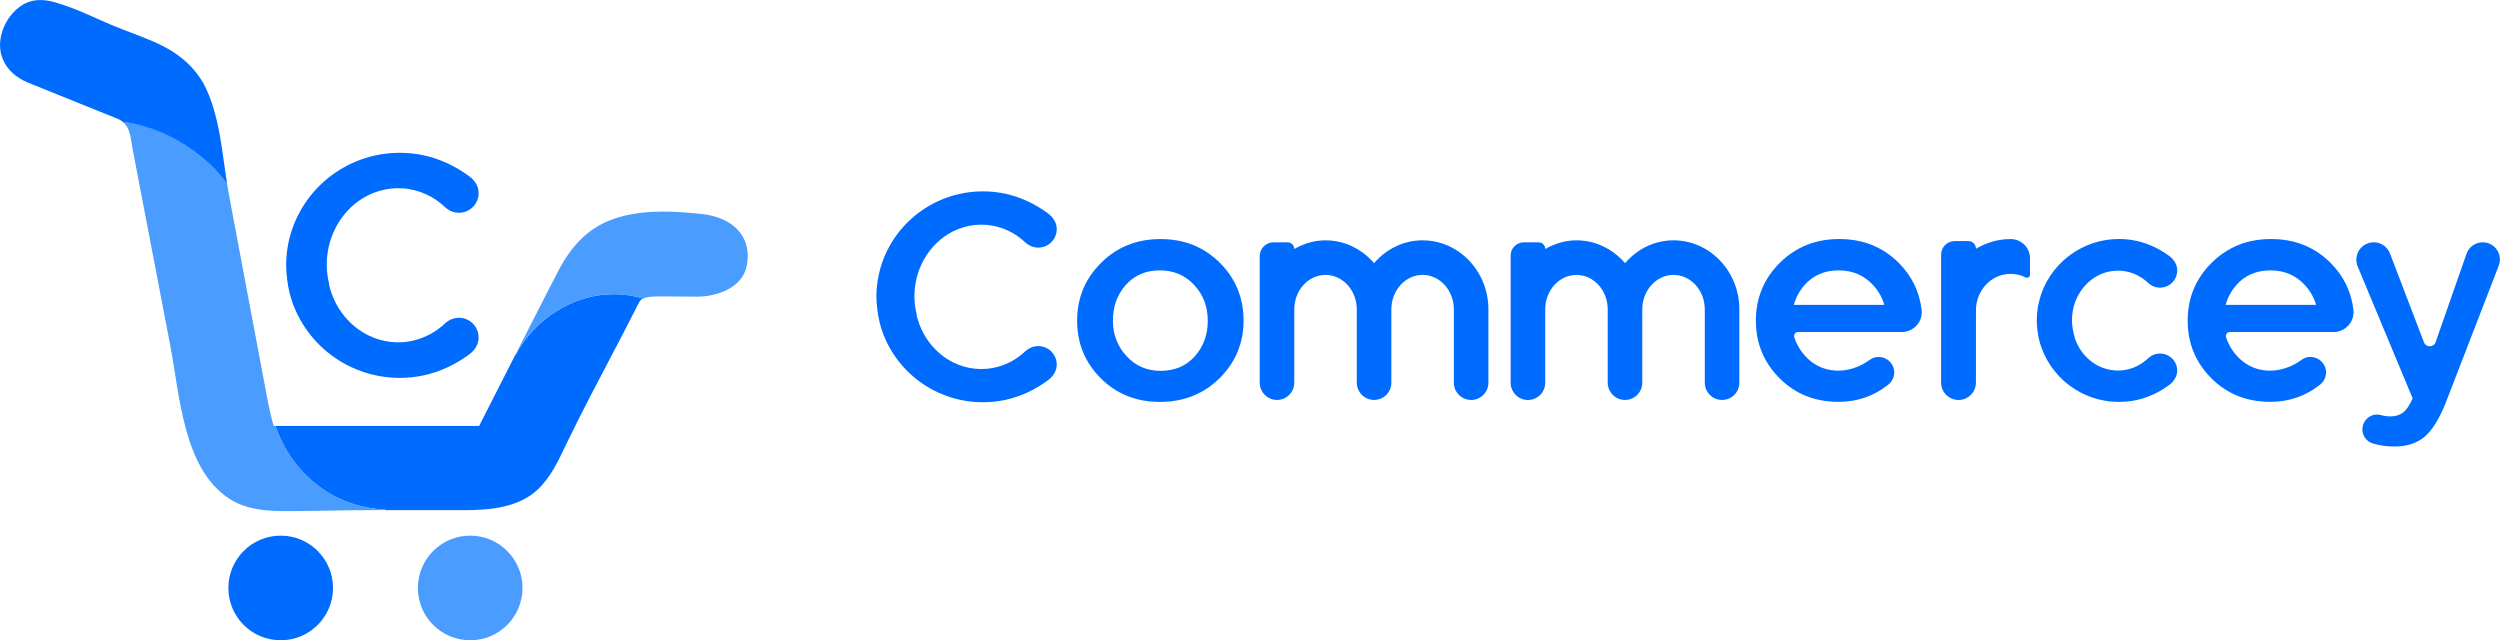
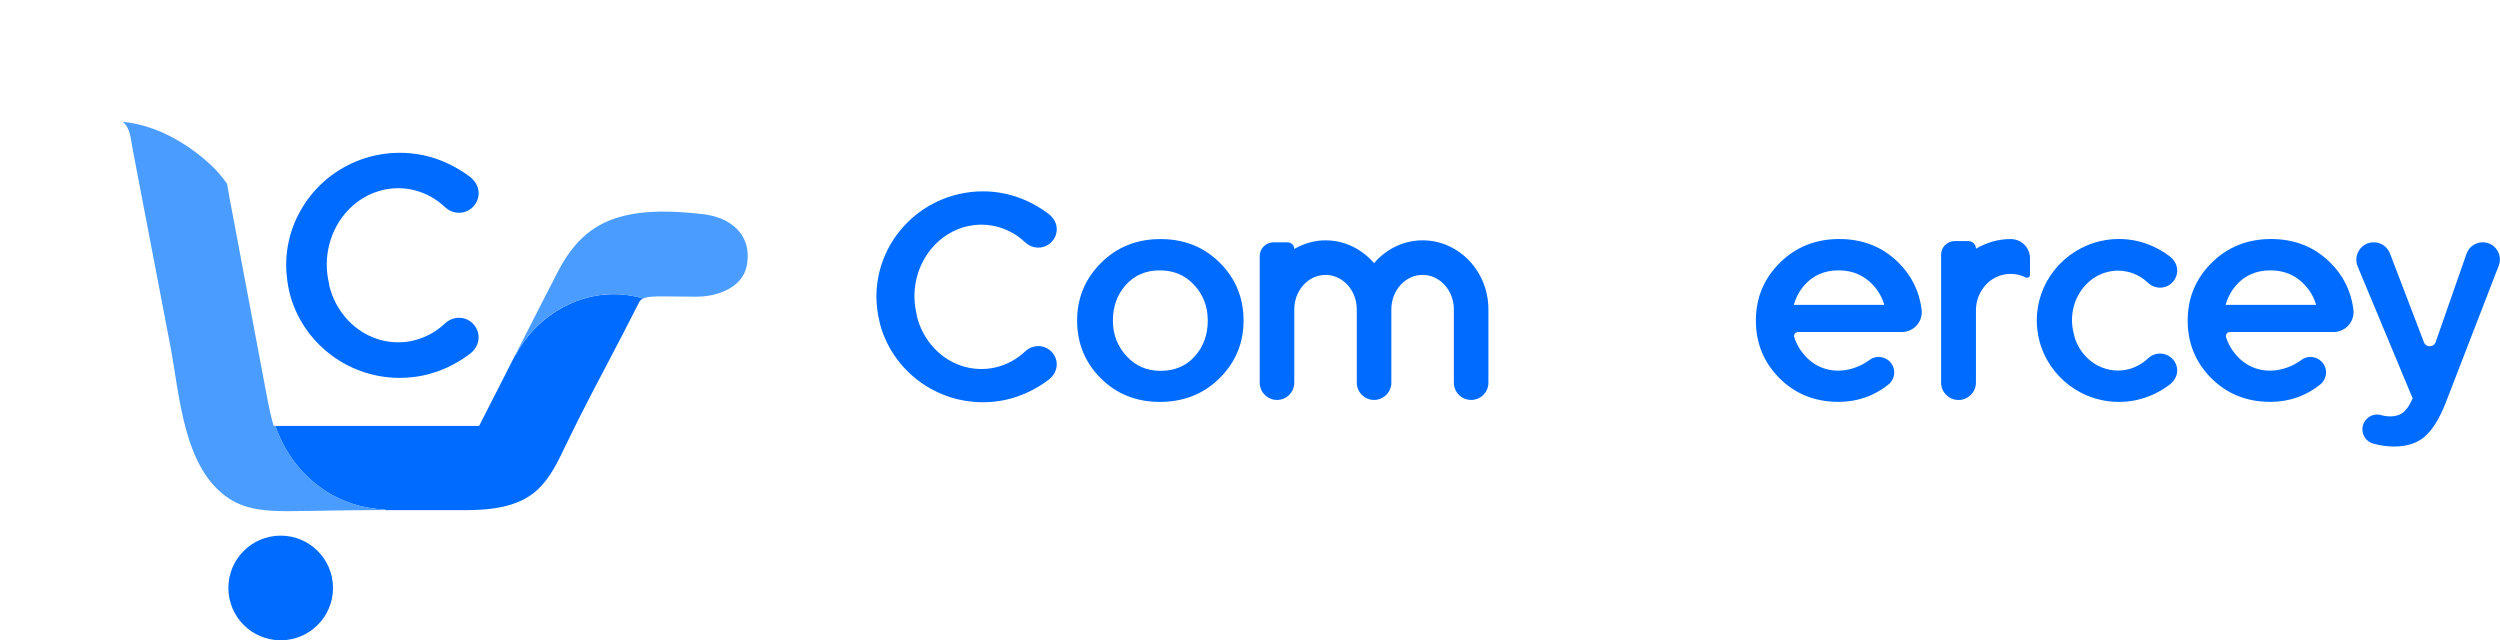
<svg xmlns="http://www.w3.org/2000/svg" version="1.1" id="Layer_1" x="0px" y="0px" viewBox="0 0 535.2 137.07" style="enable-background:new 0 0 535.2 137.07;" xml:space="preserve">
  <style type="text/css">
	.st0{fill:#006BFF;}
	.st1{fill:#4A9CFF;}
	.st2{fill:#ED2020;}
</style>
  <g>
    <g>
      <path class="st0" d="M248.31,86.04c-5.06,0-9.28-1.69-12.66-5.06c-3.37-3.37-5.06-7.49-5.06-12.34c0-4.85,1.71-8.97,5.13-12.37    c3.41-3.4,7.65-5.09,12.72-5.09s9.29,1.69,12.69,5.06c3.39,3.38,5.09,7.51,5.09,12.4c0,4.81-1.71,8.91-5.12,12.31    C257.67,84.34,253.41,86.04,248.31,86.04z M248.43,79.39c3.04,0,5.48-1.03,7.34-3.1c1.86-2.07,2.79-4.62,2.79-7.66    c0-2.99-0.97-5.54-2.91-7.62c-1.94-2.09-4.39-3.13-7.34-3.13c-3,0-5.42,1.03-7.28,3.1c-1.86,2.07-2.78,4.62-2.78,7.66    c0,2.95,0.97,5.48,2.91,7.59C243.1,78.34,245.53,79.39,248.43,79.39z" />
      <path class="st0" d="M512.58,95.59c-1.57,0-3.09-0.21-4.56-0.64c-1.85-0.54-2.79-2.6-1.99-4.35v0c0.63-1.37,2.15-2.16,3.6-1.76    c0.73,0.2,1.44,0.3,2.13,0.3c1.1,0,2-0.29,2.72-0.85c0.72-0.57,1.39-1.57,2.02-3.01l-11.77-28.24c-1.02-2.46,0.78-5.17,3.44-5.17    l0,0c1.55,0,2.93,0.95,3.48,2.4l7.27,19.01c0.44,1.16,2.09,1.13,2.5-0.04l6.61-18.91c0.52-1.48,1.91-2.46,3.47-2.46l0,0    c2.58,0,4.36,2.59,3.43,5l-11.35,29.35c-1.35,3.42-2.85,5.83-4.49,7.25C517.45,94.88,515.28,95.59,512.58,95.59z" />
      <path class="st0" d="M304.54,51.45c-4.13,0-7.81,1.9-10.38,4.88c-2.58-2.98-6.26-4.88-10.39-4.88c-2.43,0-4.69,0.71-6.69,1.85v0    c0-0.79-0.64-1.42-1.42-1.42h-3.04c-1.62,0-2.94,1.32-2.94,2.94v27.1c0,2.04,1.66,3.7,3.7,3.7h0c2.04,0,3.7-1.66,3.7-3.7V66.23h0    c0-4.07,3-7.38,6.69-7.38c3.69,0,6.69,3.31,6.69,7.38v15.69c0,2.04,1.66,3.7,3.7,3.7l0,0c2.04,0,3.7-1.66,3.7-3.7V66.23    c0-4.07,3-7.38,6.69-7.38c3.69,0,6.69,3.31,6.69,7.38v15.69c0,2.05,1.66,3.7,3.7,3.7l0,0c2.05,0,3.7-1.66,3.7-3.7V66.23    C318.64,58.08,312.32,51.45,304.54,51.45z" />
-       <path class="st0" d="M358.27,51.45c-4.13,0-7.81,1.9-10.38,4.88c-2.58-2.98-6.26-4.88-10.39-4.88c-2.43,0-4.69,0.71-6.69,1.85v0    c0-0.79-0.64-1.42-1.42-1.42h-3.17c-1.56,0-2.82,1.26-2.82,2.82v27.23c0,2.04,1.66,3.7,3.7,3.7l0,0c2.05,0,3.7-1.66,3.7-3.7V66.23    h0c0-4.07,3-7.38,6.69-7.38c3.69,0,6.69,3.31,6.69,7.38v15.69c0,2.04,1.66,3.7,3.7,3.7h0c2.04,0,3.7-1.66,3.7-3.7V66.23    c0-4.07,3-7.38,6.69-7.38c3.69,0,6.69,3.31,6.69,7.38v15.69c0,2.05,1.66,3.7,3.7,3.7l0,0c2.05,0,3.7-1.66,3.7-3.7V66.23    C372.36,58.08,366.04,51.45,358.27,51.45z" />
      <path class="st0" d="M423.02,53.24L423.02,53.24c0-0.9-0.73-1.63-1.63-1.63h-2.92c-1.61,0-2.92,1.31-2.92,2.92v27.37    c0,2.06,1.67,3.73,3.73,3.73l0,0c2.06,0,3.73-1.67,3.73-3.73V66.42c0-3.64,2.47-6.96,6.04-7.65c1.63-0.31,3.2-0.07,4.59,0.62    c0.44,0.21,0.94-0.09,0.94-0.57v-3.53c0-2.27-1.83-4.1-4.1-4.11l-0.04,0C427.74,51.17,425.22,51.96,423.02,53.24z" />
      <path class="st0" d="M503.82,66.28l-0.01-0.05c-0.48-3.85-2.11-7.19-4.93-10c-3.4-3.37-7.63-5.06-12.69-5.06    c-5.06,0-9.3,1.7-12.72,5.09c-3.42,3.4-5.13,7.52-5.13,12.37c0,4.85,1.69,8.96,5.06,12.34c3.37,3.38,7.59,5.06,12.66,5.06    c3.94,0,7.58-1.24,10.65-3.71c1.54-1.24,1.68-3.54,0.27-4.93c-1.15-1.14-2.98-1.32-4.27-0.36c-3.49,2.6-8.35,3.25-12.06,0.71    c-0.64-0.44-1.22-0.95-1.74-1.52c-1.11-1.21-1.89-2.56-2.35-4.04c-0.17-0.54,0.23-1.1,0.8-1.1h18.71h3.48    C502.14,71.09,504.13,68.83,503.82,66.28z M476.47,65.26c0.44-1.6,1.21-3.03,2.32-4.28c1.85-2.07,4.28-3.1,7.28-3.1    c2.95,0,5.4,1.04,7.34,3.13c1.16,1.25,1.96,2.67,2.42,4.25H476.47z" />
      <path class="st0" d="M411.38,66.28l-0.01-0.05c-0.48-3.85-2.11-7.19-4.93-10c-3.4-3.37-7.63-5.06-12.69-5.06    c-5.06,0-9.3,1.7-12.72,5.09c-3.42,3.4-5.13,7.52-5.13,12.37c0,4.85,1.69,8.96,5.06,12.34c3.37,3.38,7.59,5.06,12.66,5.06    c3.94,0,7.58-1.24,10.65-3.71c1.54-1.24,1.68-3.54,0.27-4.93c-1.15-1.14-2.98-1.32-4.27-0.36c-3.49,2.6-8.35,3.25-12.06,0.71    c-0.64-0.44-1.22-0.95-1.74-1.52c-1.11-1.21-1.89-2.56-2.35-4.04c-0.17-0.54,0.23-1.1,0.8-1.1h18.71h3.48    C409.7,71.09,411.7,68.83,411.38,66.28z M384.03,65.26c0.44-1.6,1.21-3.03,2.32-4.28c1.85-2.07,4.28-3.1,7.28-3.1    c2.95,0,5.4,1.04,7.34,3.13c1.16,1.25,1.96,2.67,2.42,4.25H384.03z" />
      <path class="st0" d="M222.27,74.09c-0.71,0-1.42,0.19-2.03,0.56c-0.52,0.31-0.94,0.74-1.4,1.13c-1.83,1.55-4.07,2.6-6.43,3.02    c-3.25,0.59-6.66-0.1-9.46-1.83c-2.18-1.35-3.98-3.29-5.21-5.53c-0.7-1.27-1.2-2.64-1.53-4.05c0.02,0,0.04,0,0.06,0.01    c-0.32-1.27-0.51-2.6-0.51-3.97c0-2.7,0.67-5.4,1.98-7.77c1.24-2.25,3.03-4.18,5.21-5.53c2.81-1.73,6.21-2.42,9.46-1.83    c2.36,0.42,4.6,1.47,6.43,3.02c0.46,0.39,0.88,0.82,1.4,1.13c0.61,0.37,1.32,0.56,2.03,0.56c2.18,0,3.96-1.77,3.96-3.96    c0-1.38-0.78-2.55-1.87-3.36c-2.73-2.02-5.86-3.52-9.2-4.23c-3.22-0.69-6.6-0.66-9.81,0.07c-2.53,0.57-4.95,1.57-7.14,2.95    c-2.15,1.35-4.07,3.07-5.66,5.05c-1.6,1.99-2.85,4.25-3.69,6.66c-0.82,2.36-1.24,4.85-1.24,7.35c0,0.97,0.09,1.92,0.21,2.85    c0.04,0.32,0.08,0.65,0.14,0.97c0.02,0.11,0.03,0.22,0.05,0.33c0,0,0.01,0,0.01,0c0.2,1.08,0.47,2.15,0.83,3.2    c0.84,2.41,2.09,4.67,3.69,6.66c1.59,1.98,3.51,3.7,5.66,5.05c2.19,1.38,4.62,2.38,7.14,2.95c3.21,0.72,6.59,0.75,9.81,0.07    c3.34-0.71,6.47-2.2,9.2-4.23c1.09-0.81,1.87-1.98,1.87-3.36C226.22,75.86,224.45,74.09,222.27,74.09z" />
      <path class="st0" d="M462.41,75.69c-0.67,0-1.32,0.18-1.89,0.52c-0.34,0.21-0.62,0.45-0.88,0.69l-0.25,0.22    c-1.25,1.06-2.77,1.78-4.4,2.07c-2.18,0.39-4.54-0.06-6.47-1.25c-1.48-0.92-2.72-2.23-3.59-3.82c-0.29-0.53-0.54-1.1-0.74-1.69    l0.01,0l-0.28-1.13c-0.23-0.93-0.35-1.85-0.35-2.76c0-1.9,0.47-3.76,1.37-5.39c0.87-1.58,2.11-2.9,3.59-3.82    c1.93-1.19,4.29-1.65,6.47-1.25c1.63,0.29,3.15,1.01,4.4,2.07l0.25,0.22c0.27,0.24,0.54,0.48,0.88,0.69    c0.57,0.34,1.22,0.52,1.89,0.52c2.03,0,3.68-1.65,3.68-3.68c0-1.17-0.62-2.29-1.69-3.09c-2.17-1.61-4.62-2.73-7.1-3.26    c-2.47-0.53-5.09-0.51-7.58,0.05c-1.96,0.44-3.82,1.21-5.52,2.28c-1.67,1.05-3.14,2.36-4.37,3.9c-1.24,1.55-2.2,3.29-2.85,5.15    c-0.63,1.82-0.96,3.74-0.96,5.68c0,0.67,0.05,1.37,0.16,2.2c0.03,0.25,0.07,0.5,0.12,0.83c0.01,0.06,0.01,0.12,0.03,0.17    l0.14,0.72l0.01,0c0.14,0.61,0.3,1.2,0.5,1.75c0.65,1.86,1.61,3.6,2.85,5.15c1.23,1.54,2.7,2.85,4.37,3.9    c1.7,1.07,3.56,1.84,5.52,2.28c1.28,0.29,2.6,0.43,3.92,0.43c1.23,0,2.46-0.13,3.66-0.38c2.48-0.53,4.93-1.65,7.1-3.26    c1.07-0.79,1.69-1.92,1.69-3.09C466.09,77.34,464.44,75.69,462.41,75.69z" />
    </g>
    <g>
      <path class="st0" d="M137.7,63.89c-0.21,0.08-0.38,0.19-0.52,0.32c-0.18,0.18-0.3,0.4-0.42,0.63c-2.21,4.36-4.47,8.69-6.74,13.01    c-1.18,2.25-2.36,4.5-3.53,6.75c-1.85,3.56-3.66,7.15-5.4,10.77c-1.65,3.42-3.21,6.85-6.04,9.49c-4.06,3.78-10.19,4.35-15.46,4.35    H82.51c-0.01-0.04-0.03-0.09-0.04-0.13c-11.24-0.38-20.09-7.89-23.52-17.9c7.71,0,43.62,0,43.62,0    c2.59-5.04,5.15-10.09,7.71-15.14c0.04-0.01,0.08-0.02,0.12-0.03c3.89-7.62,12.25-13.03,20.86-13.03    C133.52,62.96,135.67,63.29,137.7,63.89z" />
      <circle class="st0" cx="60.09" cy="125.87" r="11.2" />
-       <circle class="st1" cx="100.66" cy="125.87" r="11.2" />
      <path class="st1" d="M80.45,109.2c-6.06,0-12.14,0.18-18.2,0.22c-4.52,0.03-9.25-0.11-13.16-2.65    c-9.86-6.42-10.59-22.09-12.62-32.69c-2.26-11.81-4.53-23.63-6.79-35.45c-0.44-2.3-0.88-4.6-1.32-6.9    c-0.36-1.88-0.43-4.42-2.13-5.65c7,0.63,13.67,4.43,18.77,9.11c1.38,1.26,2.57,2.67,3.62,4.17c0.14,0.89,0.29,1.77,0.45,2.63    c1.28,6.81,2.56,13.61,3.84,20.42c1.15,6.14,2.3,12.27,3.46,18.4c0.63,3.35,1.23,6.93,2.2,10.35h0.4    c3.43,10.01,12.28,17.52,23.52,17.9c0.01,0.04,0.03,0.09,0.04,0.13C82.51,109.2,80.45,109.2,80.45,109.2z" />
      <path class="st1" d="M159.87,56.86c-0.91,4.84-6.56,6.71-10.89,6.65c-2.46-0.03-4.92-0.06-7.38-0.06c-0.45,0-1.15,0-1.86,0.05    c-0.14,0.01-0.27,0.02-0.4,0.03c-0.43,0.04-0.84,0.1-1.21,0.22c-0.08,0.02-0.15,0.04-0.23,0.07c-0.07,0.02-0.13,0.04-0.2,0.08    c-2.02-0.59-4.18-0.92-6.44-0.92c-8.62,0-16.97,5.4-20.86,13.03c-0.04,0.01-0.08,0.02-0.12,0.03c2.27-4.48,4.55-8.95,6.85-13.42    c0.76-1.49,1.54-2.97,2.3-4.46c2.97-5.73,6.84-9.9,13.2-11.7c5.71-1.62,11.83-1.26,17.66-0.64    C156.28,46.45,161.13,50.13,159.87,56.86z" />
-       <path class="st0" d="M48.6,39.37c-1.05-1.5-2.24-2.9-3.62-4.17c-5.3-4.87-11.63-8.2-18.71-9.12c-0.16-0.14-0.34-0.27-0.52-0.37    c-0.09-0.06-0.18-0.1-0.28-0.15c-0.1-0.05-0.2-0.09-0.29-0.13c0,0-19.07-7.7-19.18-7.74c-5.12-2.07-7.45-6.92-5.05-12.16    c0.88-1.93,2.4-3.71,4.27-4.71c2.07-1.1,4.34-0.95,6.51-0.34C15.91,1.66,19.8,3.6,23.78,5.3c3.7,1.58,7.58,2.76,11.18,4.6    c3.88,1.98,7.22,5,9.11,8.96c0.52,1.09,0.96,2.21,1.34,3.37c0.08,0.23,0.15,0.47,0.22,0.7c0.07,0.24,0.14,0.47,0.21,0.71    c0.07,0.24,0.13,0.47,0.2,0.71c0.06,0.24,0.13,0.48,0.19,0.72c0.1,0.39,0.19,0.78,0.28,1.18c0.05,0.22,0.1,0.43,0.14,0.65    c0.03,0.12,0.06,0.24,0.08,0.37c0.05,0.24,0.1,0.48,0.15,0.72c0.47,2.46,0.82,4.98,1.17,7.47c0.17,1.24,0.34,2.46,0.53,3.67    C48.57,39.21,48.59,39.28,48.6,39.37z" />
      <path class="st2" d="M25.75,25.71c0.19,0.1,0.36,0.23,0.52,0.37h-0.01C26.1,25.95,25.93,25.82,25.75,25.71z" />
      <path class="st0" d="M98.25,68.03c-0.76,0-1.52,0.21-2.17,0.6c-0.55,0.33-1.01,0.79-1.49,1.21c-1.95,1.65-4.35,2.77-6.86,3.23    c-3.47,0.63-7.11-0.1-10.1-1.95c-2.33-1.44-4.25-3.51-5.57-5.91c-0.75-1.36-1.28-2.82-1.63-4.32c0.02,0,0.04,0,0.06,0.01    c-0.34-1.36-0.54-2.77-0.54-4.24c0-2.89,0.72-5.76,2.11-8.29c1.32-2.4,3.23-4.47,5.57-5.91c3-1.85,6.63-2.58,10.1-1.95    c2.51,0.45,4.91,1.57,6.86,3.23c0.49,0.42,0.94,0.88,1.49,1.21c0.65,0.39,1.41,0.6,2.17,0.6c2.33,0,4.22-1.89,4.22-4.22    c0-1.47-0.84-2.72-2-3.58c-2.92-2.16-6.25-3.75-9.82-4.51c-3.44-0.73-7.04-0.7-10.47,0.07c-2.7,0.61-5.28,1.68-7.62,3.15    c-2.3,1.44-4.35,3.27-6.04,5.39c-1.7,2.13-3.04,4.54-3.94,7.11c-0.88,2.52-1.32,5.18-1.32,7.84c0,1.04,0.09,2.05,0.22,3.05    c0.04,0.35,0.09,0.69,0.15,1.04c0.02,0.11,0.03,0.23,0.05,0.35c0,0,0.01,0,0.01,0c0.21,1.16,0.5,2.3,0.88,3.41    c0.89,2.57,2.24,4.99,3.94,7.11c1.7,2.12,3.75,3.95,6.04,5.39c2.34,1.47,4.93,2.54,7.62,3.15c3.43,0.77,7.03,0.8,10.47,0.07    c3.57-0.76,6.91-2.35,9.82-4.51c1.16-0.86,2-2.11,2-3.58C102.47,69.92,100.58,68.03,98.25,68.03z" />
    </g>
  </g>
</svg>